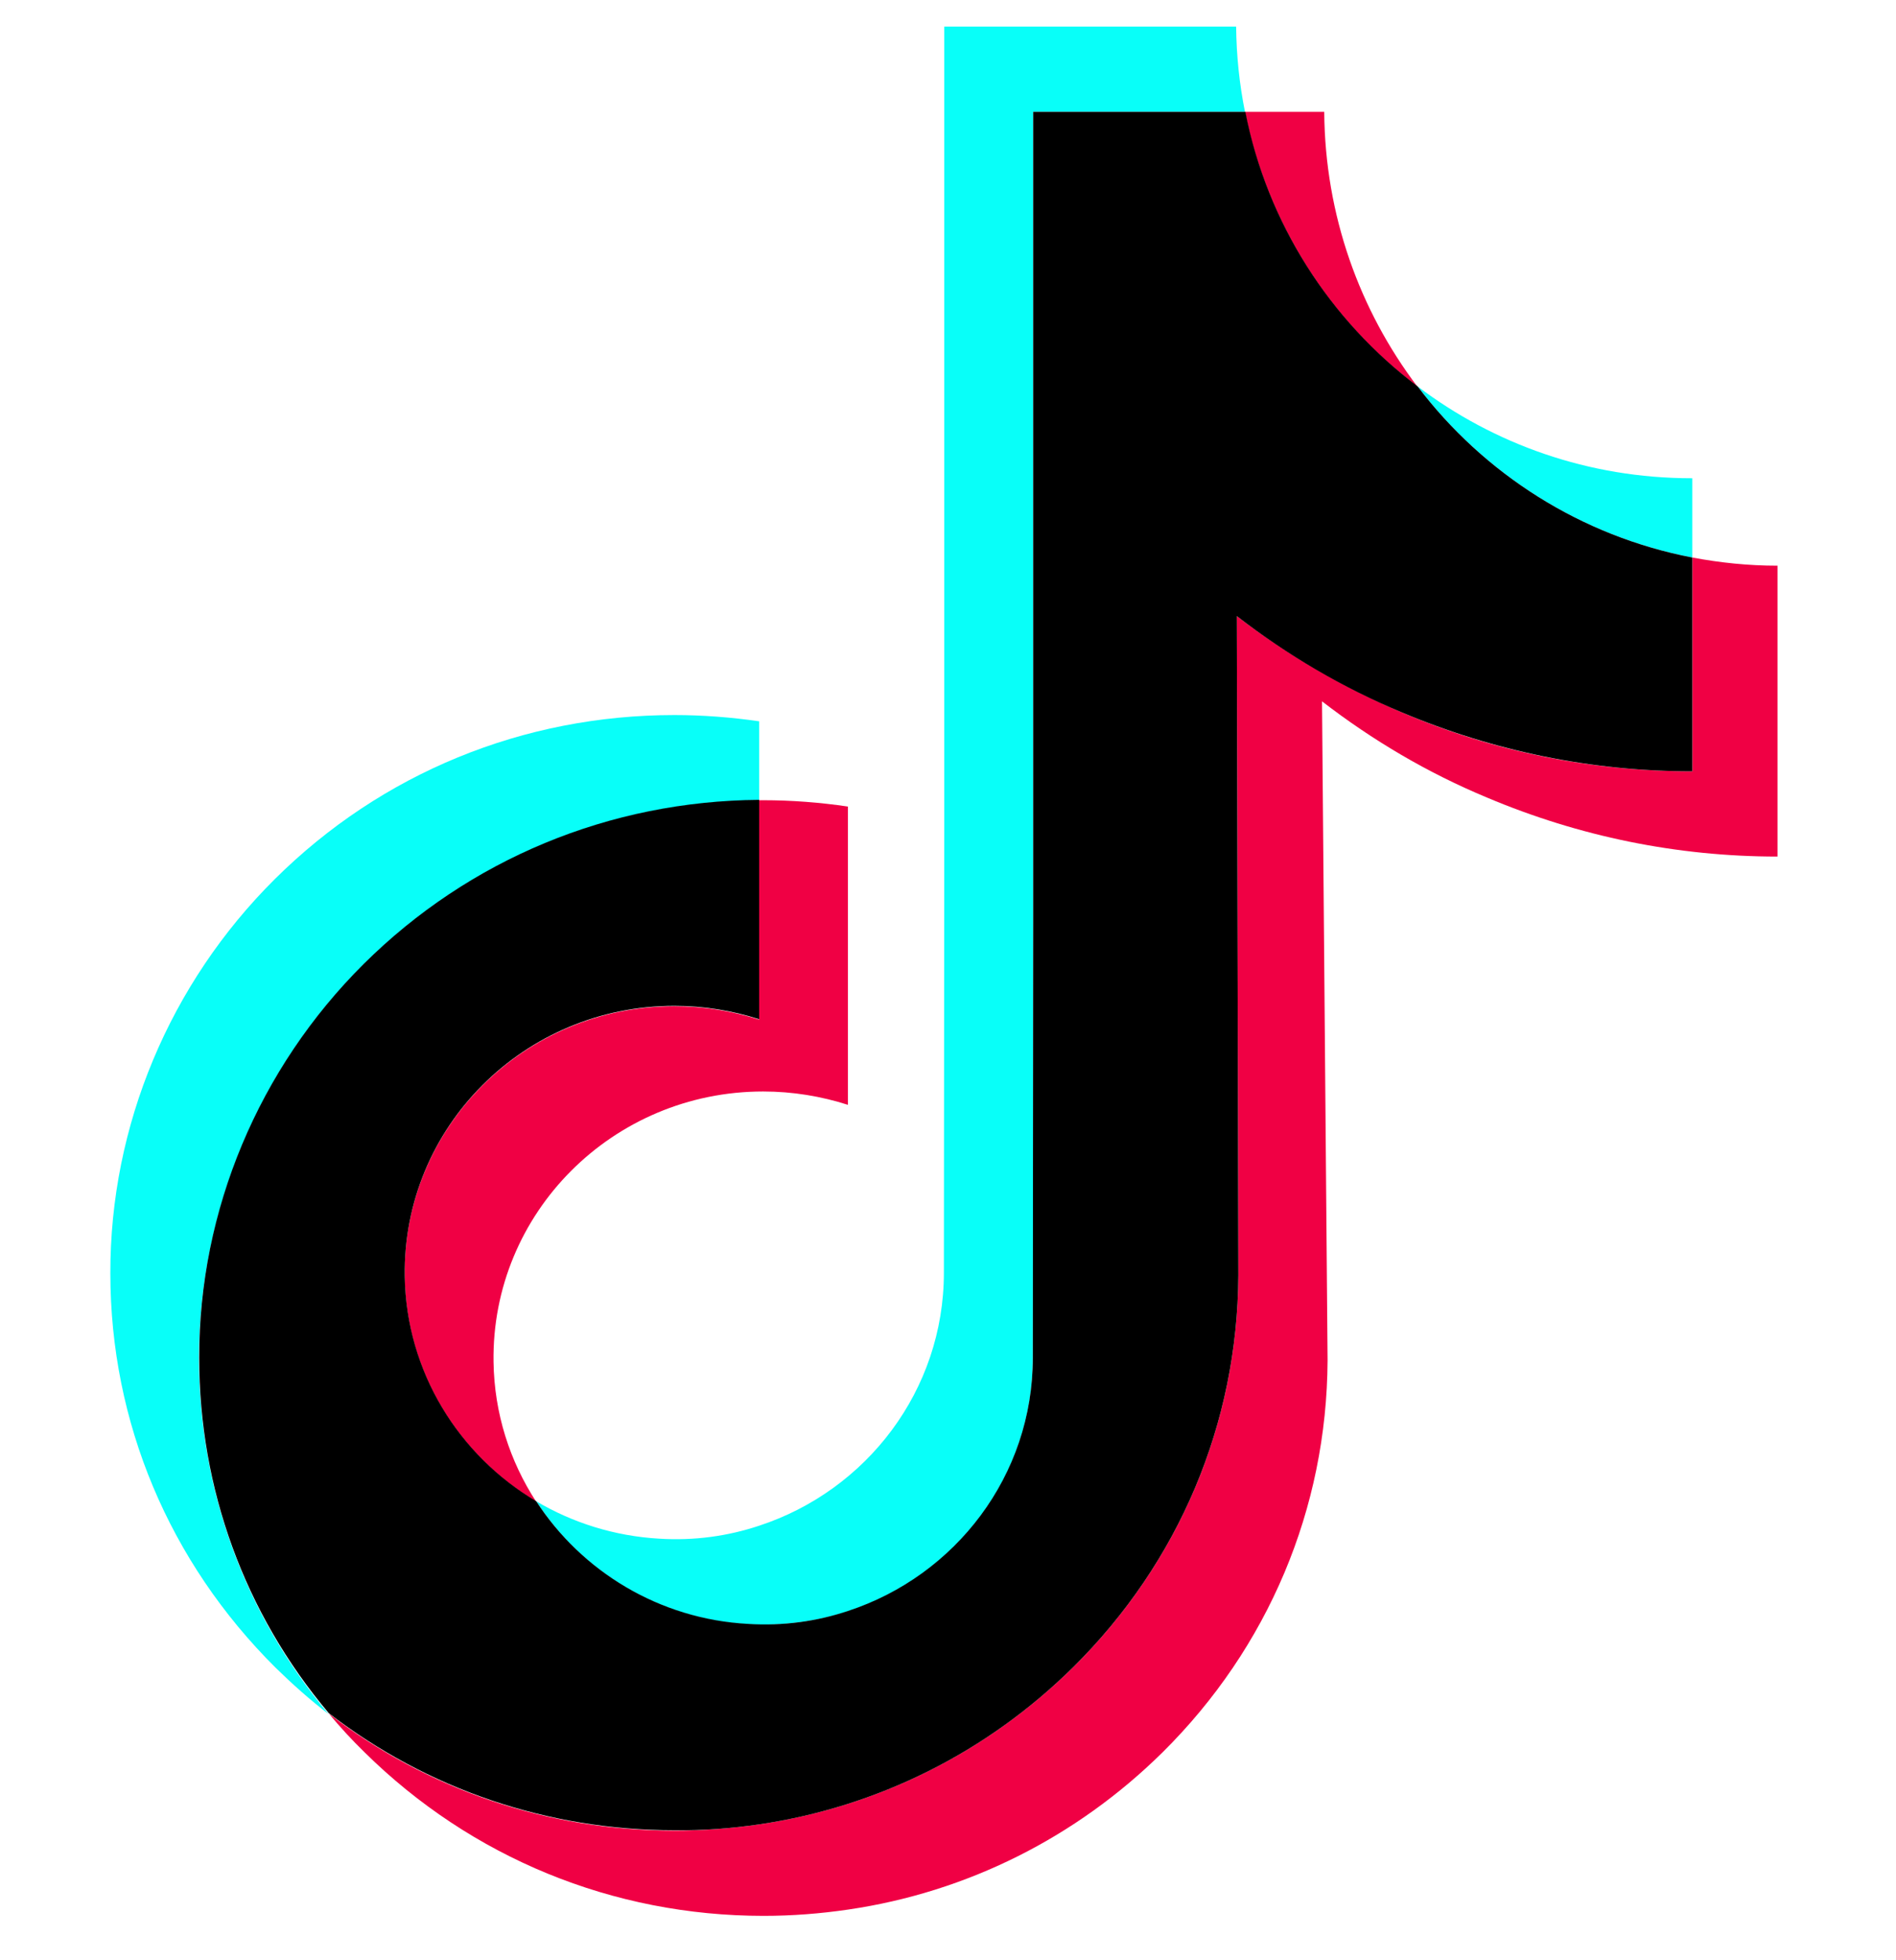
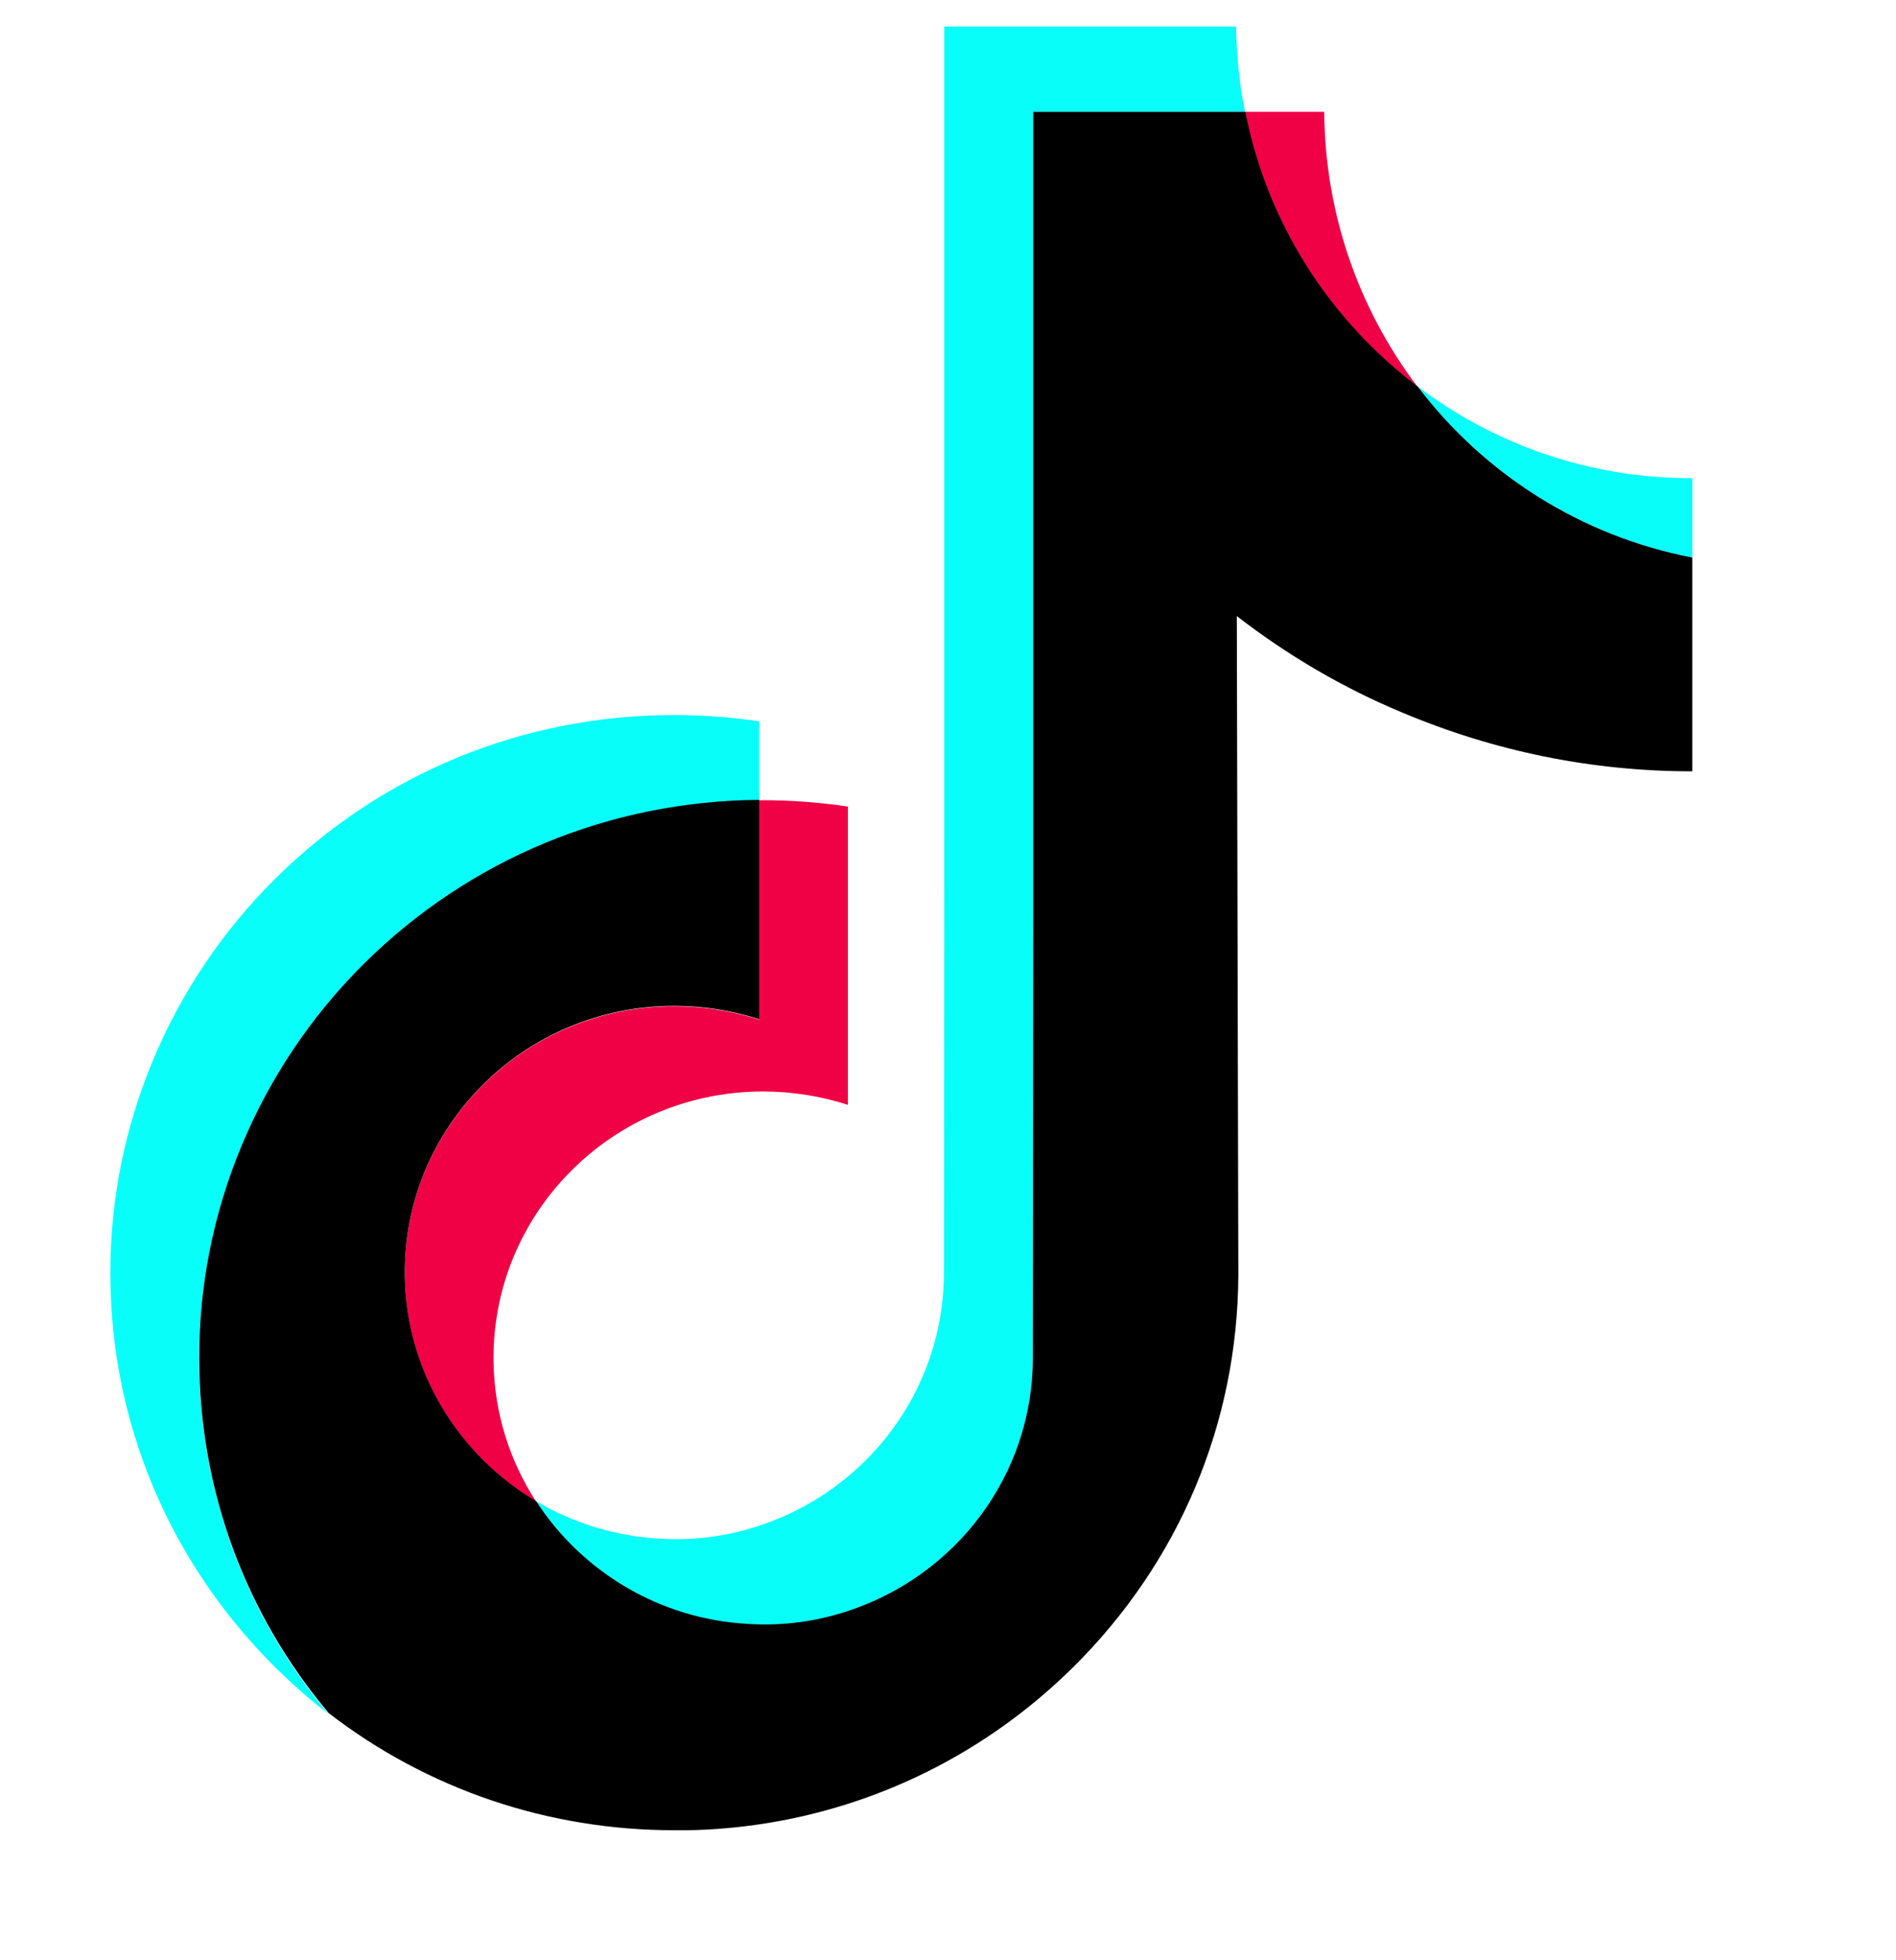
<svg xmlns="http://www.w3.org/2000/svg" width="30" height="31" viewBox="0 0 30 31" fill="none">
  <g clip-path="url(#clip0_204_58)">
    <path d="M10.668 15.913C8.29 15.913 6.368 17.835 6.403 20.19C6.426 21.702 7.258 23.015 8.483 23.747C8.067 23.108 7.821 22.352 7.809 21.538C7.774 19.183 9.696 17.261 12.075 17.261C12.543 17.261 12.995 17.337 13.416 17.472V12.755C12.977 12.69 12.526 12.655 12.075 12.655C12.051 12.655 12.034 12.655 12.01 12.655V16.124C11.588 15.989 11.137 15.913 10.668 15.913Z" fill="#F00044" />
    <path d="M20.953 1.769H20.918H19.699C20.051 3.532 21.041 5.067 22.424 6.11C21.516 4.909 20.965 3.409 20.953 1.769Z" fill="#F00044" />
-     <path d="M28.125 8.946C27.662 8.946 27.217 8.899 26.777 8.817V12.198C25.184 12.198 23.637 11.888 22.184 11.267C21.246 10.868 20.373 10.358 19.57 9.743L19.594 20.167C19.582 22.511 18.656 24.708 16.98 26.366C15.615 27.714 13.887 28.575 12.012 28.851C11.572 28.915 11.121 28.95 10.67 28.95C8.666 28.95 6.756 28.3 5.203 27.099C5.379 27.31 5.566 27.515 5.771 27.714C7.459 29.378 9.697 30.298 12.082 30.298C12.533 30.298 12.984 30.263 13.424 30.198C15.299 29.923 17.027 29.061 18.393 27.714C20.068 26.056 20.994 23.858 21.006 21.515L20.918 11.091C21.715 11.706 22.588 12.222 23.531 12.614C24.99 13.229 26.537 13.546 28.125 13.546" fill="#F00044" />
    <path d="M5.754 15.251C7.424 13.593 9.645 12.673 12.012 12.655V11.407C11.572 11.343 11.121 11.308 10.67 11.308C8.279 11.308 6.035 12.227 4.348 13.903C2.689 15.55 1.74 17.8 1.746 20.138C1.746 22.493 2.678 24.702 4.359 26.372C4.629 26.636 4.904 26.882 5.197 27.105C3.873 25.528 3.152 23.56 3.147 21.485C3.152 19.148 4.096 16.898 5.754 15.251Z" fill="#08FFF9" />
    <path d="M26.777 8.817V7.563H26.766C25.137 7.563 23.637 7.024 22.43 6.11C23.479 7.493 25.014 8.478 26.777 8.817Z" fill="#08FFF9" />
    <path d="M11.836 25.686C12.393 25.716 12.926 25.64 13.418 25.481C15.117 24.925 16.342 23.343 16.342 21.48L16.348 14.507V1.769H19.699C19.611 1.329 19.564 0.884 19.559 0.421H14.941V13.153L14.935 20.126C14.935 21.989 13.711 23.571 12.012 24.128C11.52 24.292 10.986 24.368 10.43 24.333C9.721 24.292 9.059 24.081 8.484 23.741C9.205 24.855 10.435 25.61 11.836 25.686Z" fill="#08FFF9" />
    <path d="M12.012 28.851C13.887 28.575 15.615 27.714 16.98 26.366C18.656 24.708 19.582 22.511 19.594 20.167L19.57 9.743C20.367 10.358 21.24 10.874 22.184 11.267C23.643 11.882 25.189 12.198 26.777 12.198V8.817C25.014 8.478 23.479 7.493 22.43 6.11C21.047 5.067 20.051 3.532 19.705 1.769H16.348V14.501L16.342 21.474C16.342 23.337 15.117 24.919 13.418 25.476C12.926 25.64 12.393 25.716 11.836 25.681C10.43 25.605 9.205 24.849 8.484 23.741C7.26 23.015 6.428 21.696 6.404 20.185C6.369 17.829 8.291 15.907 10.67 15.907C11.139 15.907 11.59 15.983 12.012 16.118V12.649C9.645 12.667 7.424 13.587 5.754 15.245C4.096 16.892 3.147 19.142 3.152 21.474C3.152 23.548 3.873 25.517 5.203 27.093C6.762 28.294 8.666 28.944 10.67 28.944C11.121 28.95 11.572 28.915 12.012 28.851Z" fill="black" />
  </g>
  <defs>
    <clipPath id="clip0_204_58">
      <rect width="30" height="30" fill="white" transform="translate(0 0.362)" />
    </clipPath>
  </defs>
</svg>